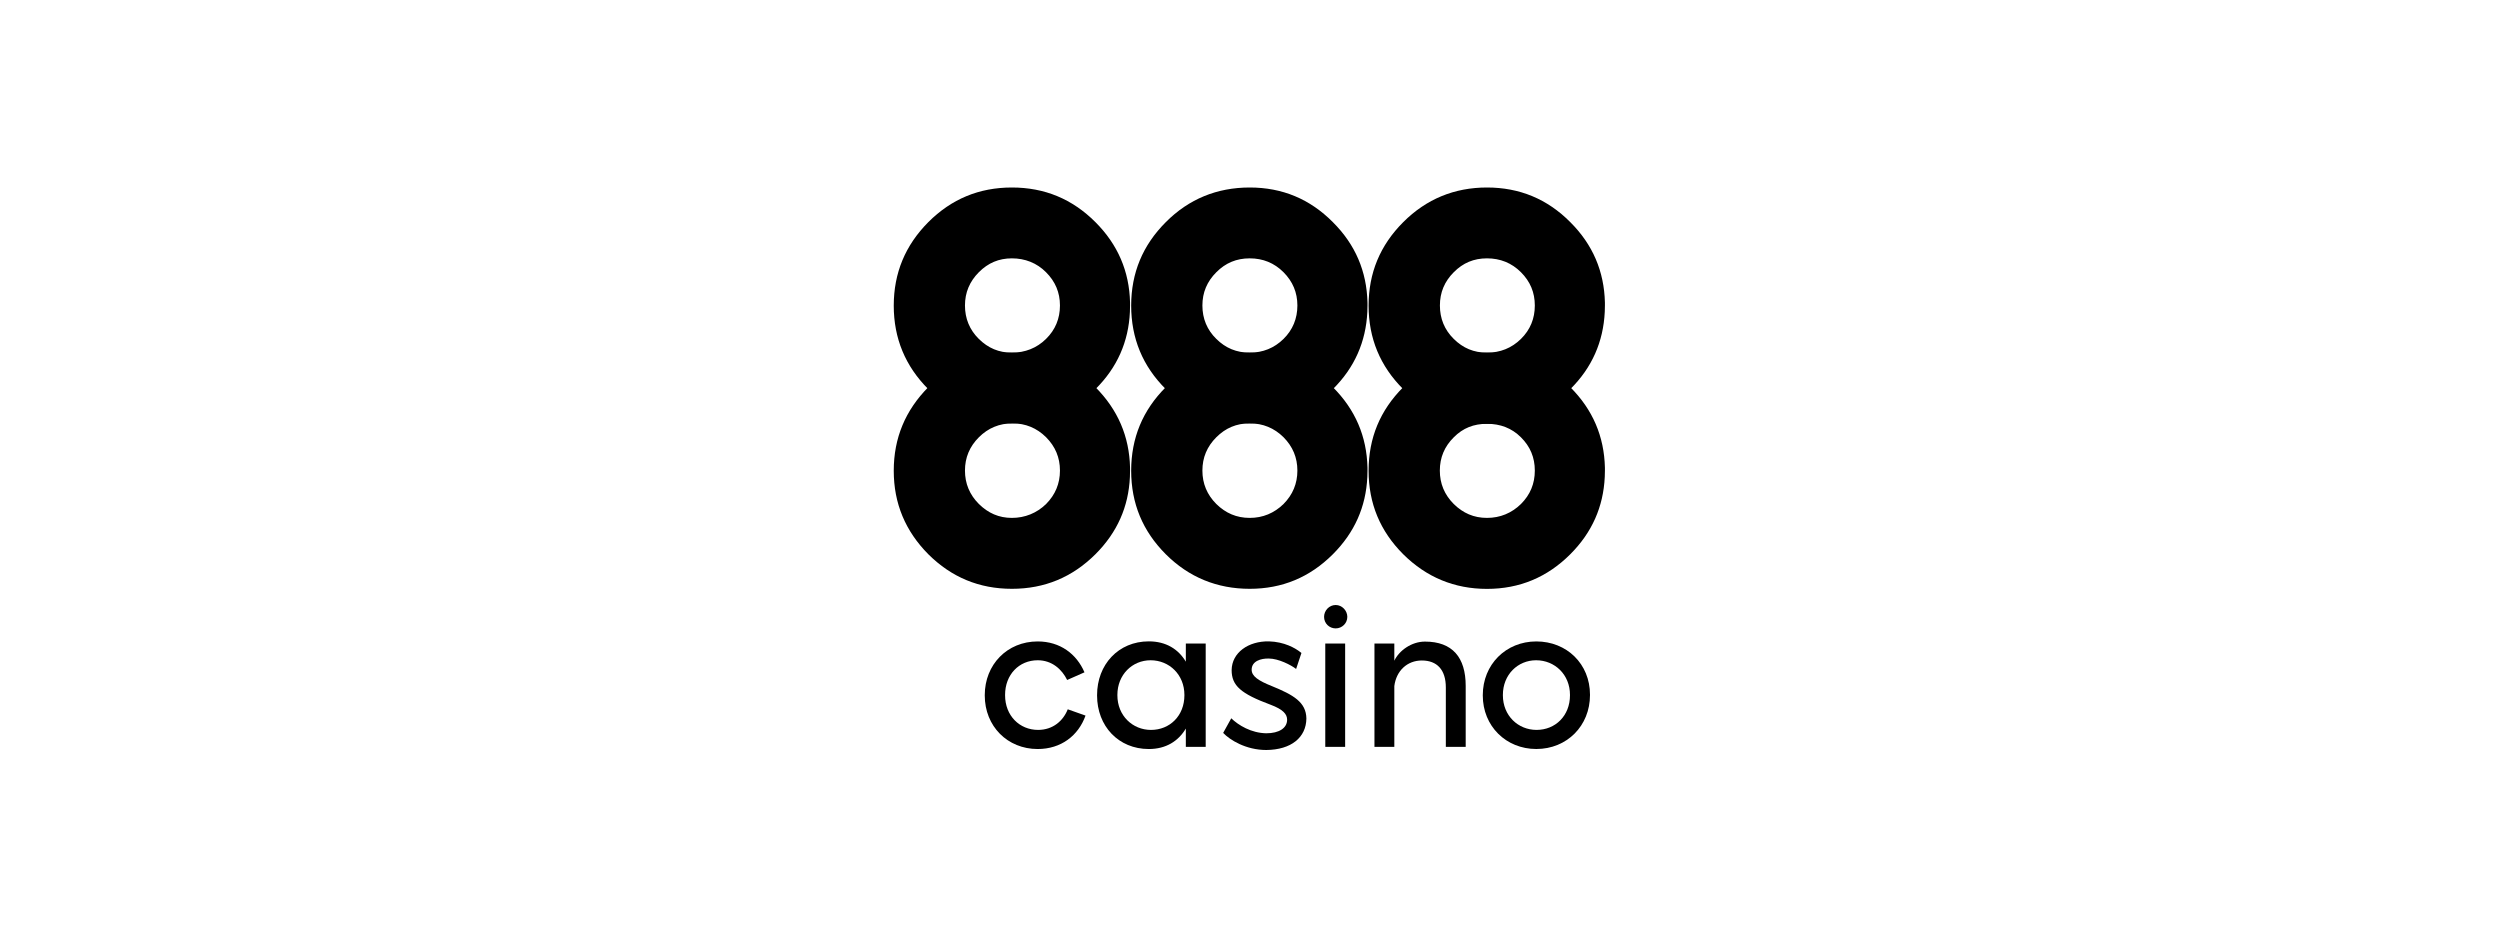
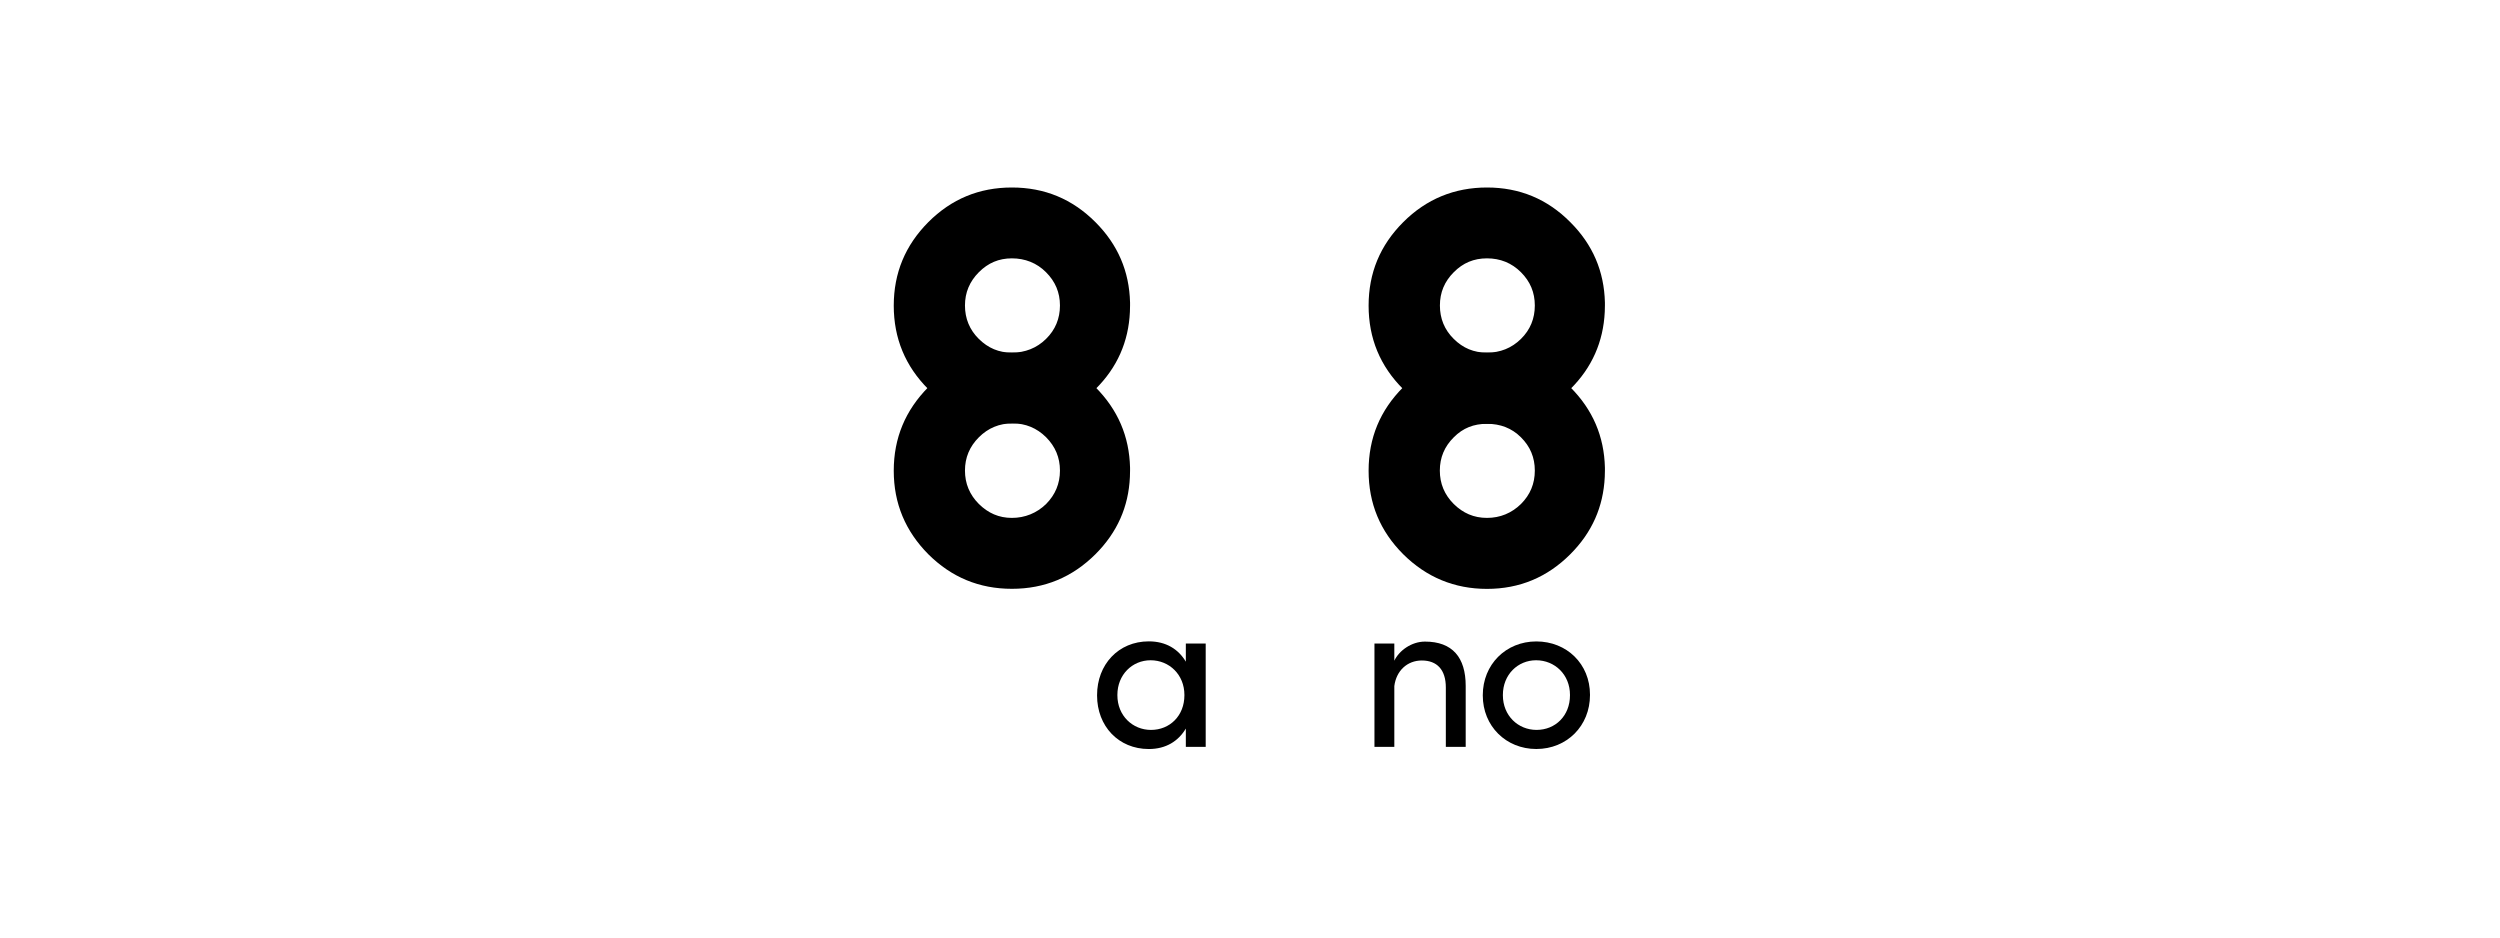
<svg xmlns="http://www.w3.org/2000/svg" width="400" height="150" viewBox="0 0 400 150" fill="none">
  <path d="M162 67.737C164.076 67.737 165.887 68.481 167.374 69.956C168.85 71.443 169.593 73.207 169.593 75.294C169.593 77.369 168.85 79.156 167.374 80.644C165.887 82.095 163.992 82.863 161.904 82.863C159.817 82.863 158.102 82.095 156.627 80.644C155.139 79.156 154.395 77.369 154.395 75.294C154.395 73.207 155.139 71.443 156.627 69.956C158.102 68.481 159.913 67.737 162 67.737ZM148.53 61.943C144.859 65.65 143 70.076 143 75.318C143 80.548 144.859 84.974 148.53 88.68C152.236 92.363 156.663 94.21 161.904 94.21C167.134 94.21 171.561 92.363 175.267 88.68C178.746 85.202 180.569 81.1 180.785 76.313C180.809 75.966 180.809 75.642 180.809 75.318V74.826C180.689 69.824 178.854 65.542 175.267 61.943C171.561 58.237 167.182 56.425 161.952 56.425C156.711 56.425 152.236 58.237 148.53 61.943Z" fill="black" />
-   <path d="M199.953 67.737C202.064 67.737 203.875 68.481 205.363 69.956C206.838 71.444 207.582 73.207 207.582 75.294C207.582 77.369 206.838 79.156 205.363 80.644C203.875 82.095 202.064 82.863 199.953 82.863C197.842 82.863 196.091 82.095 194.615 80.644C193.128 79.156 192.384 77.369 192.384 75.294C192.384 73.207 193.128 71.444 194.615 69.956C196.091 68.481 197.842 67.737 199.953 67.737ZM186.53 61.943C182.824 65.65 180.989 70.076 180.989 75.318C180.989 80.548 182.824 84.974 186.53 88.681C190.213 92.363 194.735 94.21 199.953 94.21C205.159 94.21 209.573 92.363 213.256 88.681C216.734 85.202 218.546 81.1 218.774 76.314C218.774 75.966 218.797 75.642 218.797 75.318V74.826C218.678 69.824 216.854 65.542 213.256 61.943C209.573 58.237 205.159 56.425 199.953 56.425C194.735 56.425 190.213 58.237 186.53 61.943Z" fill="black" />
  <path d="M237.918 67.809C240.029 67.809 241.864 68.481 243.352 69.968C244.839 71.444 245.571 73.207 245.571 75.294C245.571 77.381 244.839 79.157 243.352 80.644C241.864 82.095 240.029 82.863 237.918 82.863C235.807 82.863 234.079 82.095 232.604 80.644C231.116 79.157 230.373 77.381 230.373 75.294C230.373 73.207 231.116 71.444 232.604 69.968C234.079 68.481 235.807 67.809 237.918 67.809ZM224.519 61.944C220.813 65.65 218.977 70.076 218.977 75.318C218.977 80.548 220.813 84.974 224.519 88.681C228.226 92.363 232.712 94.222 237.918 94.222C243.124 94.222 247.562 92.363 251.244 88.681C254.723 85.202 256.534 81.1 256.762 76.314C256.762 75.966 256.786 75.642 256.786 75.318V74.826C256.666 69.824 254.843 65.542 251.244 61.944C247.562 58.237 243.124 56.426 237.918 56.426C232.712 56.426 228.226 58.237 224.519 61.944Z" fill="black" />
  <path d="M161.904 41.336C163.992 41.336 165.887 42.067 167.362 43.555C168.85 45.042 169.593 46.794 169.593 48.881C169.593 50.968 168.85 52.779 167.362 54.23C165.887 55.694 163.992 56.426 161.904 56.426C159.817 56.426 158.102 55.694 156.615 54.23C155.139 52.779 154.395 50.968 154.395 48.881C154.395 46.794 155.139 45.042 156.615 43.555C158.102 42.067 159.817 41.336 161.904 41.336ZM180.785 49.9C180.809 49.552 180.809 49.228 180.809 48.905V48.413C180.689 43.411 178.854 39.129 175.267 35.542C171.561 31.835 167.134 30 161.904 30C156.663 30 152.236 31.835 148.53 35.542C144.847 39.248 143 43.675 143 48.905C143 54.123 144.847 58.585 148.53 62.267C152.236 65.95 156.663 67.737 161.904 67.737C167.134 67.737 171.561 65.95 175.267 62.267C178.746 58.825 180.569 54.674 180.785 49.9Z" fill="black" />
-   <path d="M199.953 41.336C202.064 41.336 203.875 42.067 205.363 43.555C206.838 45.042 207.582 46.793 207.582 48.88C207.582 50.968 206.838 52.779 205.363 54.23C203.875 55.694 202.052 56.425 199.953 56.425C197.842 56.425 196.091 55.694 194.615 54.23C193.128 52.779 192.384 50.968 192.384 48.88C192.384 46.793 193.128 45.042 194.615 43.555C196.091 42.067 197.842 41.336 199.953 41.336ZM218.774 49.9C218.774 49.552 218.797 49.228 218.797 48.904V48.413C218.678 43.411 216.854 39.128 213.256 35.542C209.573 31.835 205.159 30 199.953 30C194.735 30 190.213 31.835 186.53 35.542C182.824 39.248 180.989 43.675 180.989 48.904C180.989 54.122 182.824 58.585 186.53 62.267C190.213 65.95 194.735 67.737 199.953 67.737C205.159 67.737 209.573 65.95 213.256 62.267C216.734 58.825 218.546 54.674 218.774 49.9Z" fill="black" />
  <path d="M243.352 43.555C244.839 45.042 245.571 46.794 245.571 48.881C245.571 50.968 244.839 52.767 243.352 54.23C241.864 55.694 240.029 56.426 237.918 56.426C235.807 56.426 234.079 55.694 232.604 54.23C231.116 52.767 230.385 50.968 230.385 48.881C230.385 46.794 231.116 45.042 232.604 43.555C234.079 42.067 235.807 41.336 237.918 41.336C240.029 41.336 241.864 42.067 243.352 43.555ZM256.786 48.905V48.413C256.666 43.411 254.843 39.129 251.244 35.542C247.562 31.835 243.124 30 237.918 30C232.712 30 228.226 31.835 224.519 35.542C220.813 39.248 218.977 43.675 218.977 48.905C218.977 54.123 220.813 58.585 224.519 62.267C228.226 65.95 232.712 67.809 237.918 67.809C243.124 67.809 247.562 65.95 251.244 62.267C254.723 58.825 256.534 54.674 256.762 49.9C256.762 49.552 256.786 49.228 256.786 48.905Z" fill="black" />
-   <path d="M157.562 111.28V111.219C157.562 106.337 161.149 102.63 166.031 102.63C169.617 102.63 172.256 104.633 173.516 107.572L170.745 108.796C169.905 107.092 168.322 105.641 166.031 105.641C163.044 105.641 160.813 107.944 160.813 111.183V111.244C160.813 114.518 163.14 116.785 166.091 116.785C168.49 116.785 170.121 115.31 170.841 113.487L173.684 114.494C172.544 117.697 169.773 119.844 166.031 119.844C161.185 119.844 157.562 116.186 157.562 111.28Z" fill="black" />
  <path d="M189.505 111.184C189.505 107.945 187.082 105.642 184.095 105.642C181.169 105.642 178.782 107.945 178.782 111.184V111.245C178.782 114.519 181.229 116.787 184.155 116.787C187.178 116.787 189.505 114.519 189.505 111.245V111.184ZM192.912 102.967V119.496H189.733V116.569C188.534 118.585 186.554 119.844 183.808 119.844C178.962 119.844 175.531 116.186 175.531 111.28V111.219C175.531 106.337 178.938 102.618 183.808 102.618C186.554 102.618 188.534 103.854 189.733 105.869V102.966L192.912 102.967Z" fill="black" />
-   <path d="M195.707 117.265L197.002 114.926C198.13 116.03 200.205 117.289 202.604 117.325C204.679 117.325 205.939 116.474 205.939 115.154C205.939 114.266 205.303 113.511 203.288 112.755C198.538 110.992 197.062 109.708 197.062 107.213C197.098 104.418 199.737 102.559 203.036 102.619C205.459 102.689 207.258 103.663 208.23 104.478L207.378 107.033C206.563 106.398 204.547 105.366 203.012 105.366C201.752 105.331 200.265 105.774 200.265 107.153C200.265 108.197 201.345 108.916 203.48 109.768C206.946 111.184 208.986 112.347 209.022 114.962C208.986 117.985 206.599 119.964 202.604 120C199.353 120 196.774 118.393 195.707 117.265Z" fill="black" />
-   <path d="M212.044 102.967H215.223V119.496H212.044V102.967ZM211.852 98.697C211.852 97.713 212.644 96.801 213.712 96.801C214.743 96.801 215.571 97.713 215.571 98.697C215.571 99.728 214.719 100.544 213.712 100.544C212.668 100.544 211.852 99.728 211.852 98.697Z" fill="black" />
  <path d="M219.913 102.967H223.092V105.714C223.848 104.106 225.827 102.655 227.998 102.655C232.376 102.655 234.511 105.174 234.511 109.744V119.496H231.333V109.996C231.333 107.153 229.917 105.678 227.494 105.678C225.167 105.678 223.404 107.309 223.092 109.768V119.496H219.913V102.967Z" fill="black" />
  <path d="M251.197 111.244V111.183C251.197 107.944 248.774 105.641 245.775 105.641C242.848 105.641 240.461 107.944 240.461 111.183V111.244C240.461 114.518 242.908 116.785 245.847 116.785C248.87 116.785 251.197 114.518 251.197 111.244ZM237.246 111.278V111.218C237.246 106.336 240.929 102.629 245.811 102.629C250.693 102.629 254.399 106.24 254.399 111.146V111.215C254.399 116.121 250.717 119.84 245.811 119.84C240.965 119.84 237.246 116.185 237.246 111.278Z" fill="black" />
</svg>